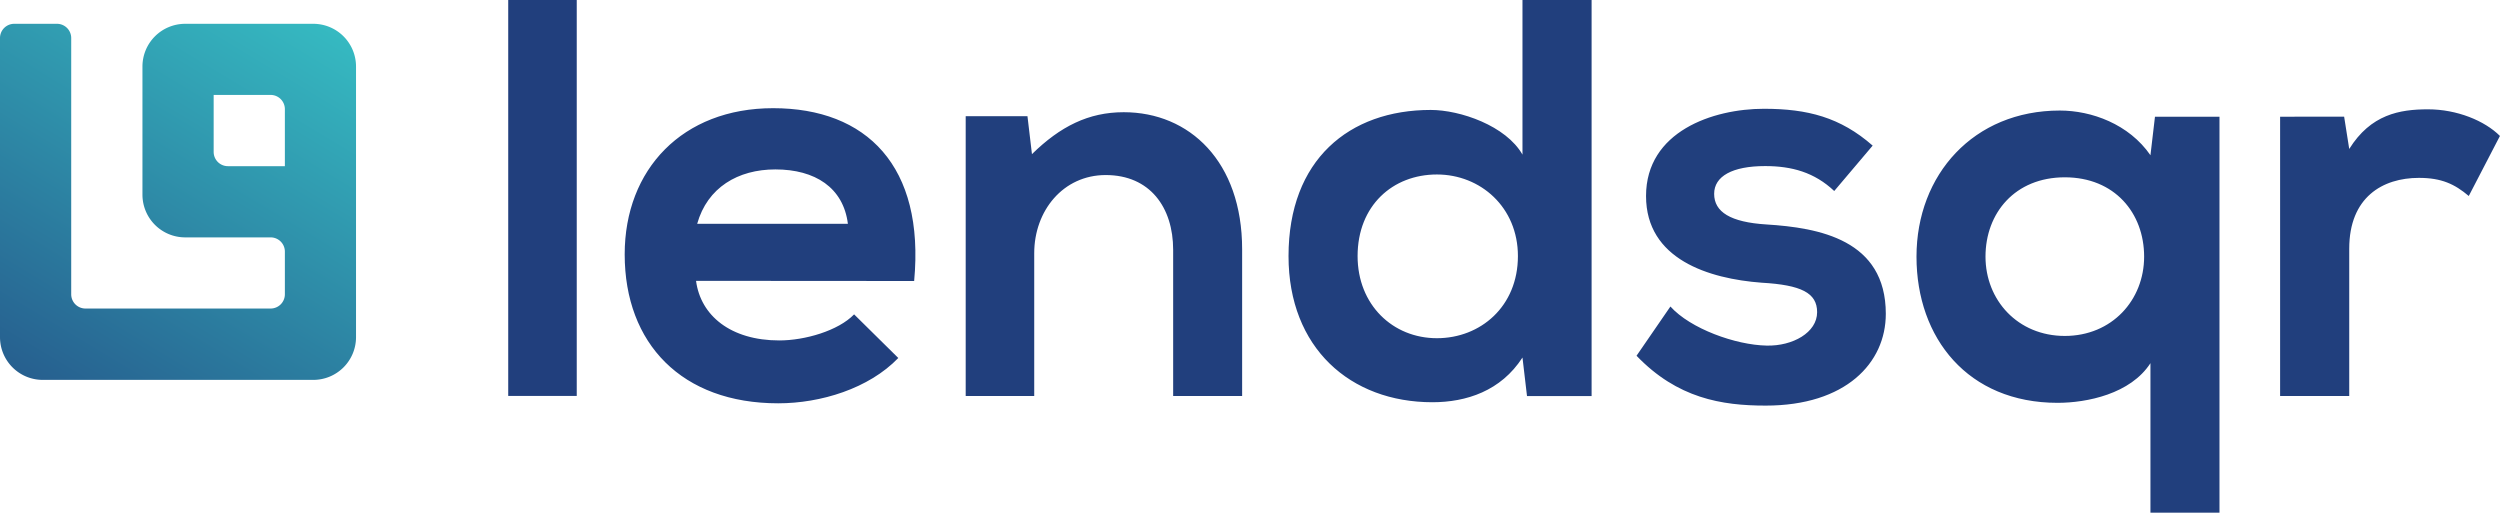
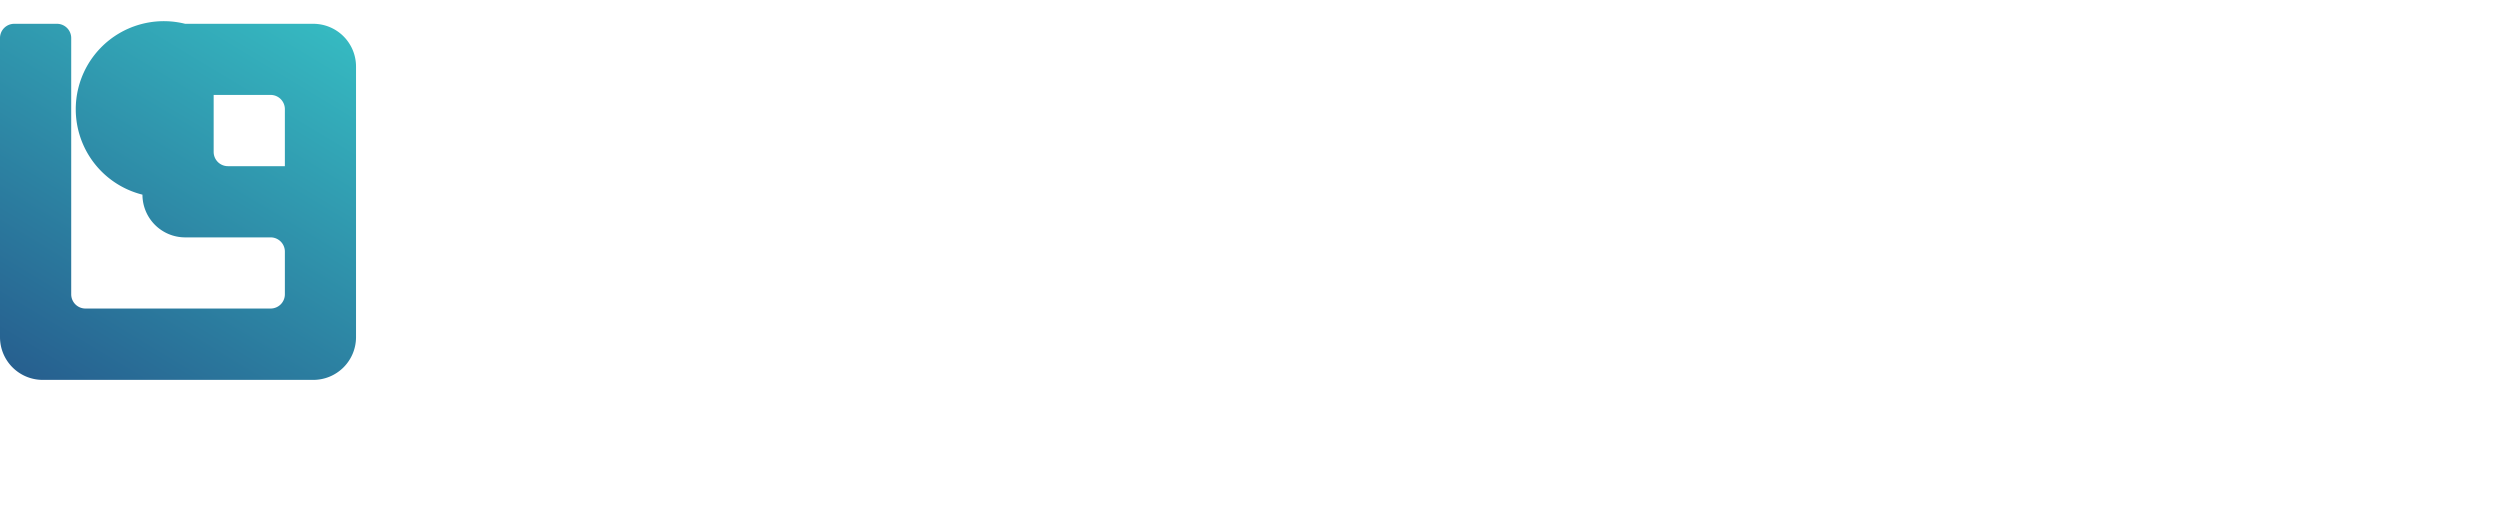
<svg xmlns="http://www.w3.org/2000/svg" id="Layer_1" data-name="Layer 1" viewBox="0 0 839.06 172.07">
  <defs>
    <style>.cls-2{fill:#213f7d}</style>
    <linearGradient id="linear-gradient" x1="84.77" y1="391.96" x2="209.66" y2="599.31" gradientTransform="matrix(1 0 0 -1 0 1000)" gradientUnits="userSpaceOnUse">
      <stop offset="0" stop-color="#213f7d" />
      <stop offset="1" stop-color="#39cdcc" />
    </linearGradient>
  </defs>
-   <path d="M94.74 440.75a4.78 4.78 0 0 1 4.78-4.75h14.34a4.78 4.78 0 0 1 4.78 4.78v86a4.78 4.78 0 0 0 4.78 4.78h62.15a4.78 4.78 0 0 0 4.78-4.78v-14.32a4.78 4.78 0 0 0-4.78-4.78h-28.68a14.34 14.34 0 0 1-14.34-14.34v-43A14.34 14.34 0 0 1 156.89 436h43a14.34 14.34 0 0 1 14.34 14.34v90.83a14.34 14.34 0 0 1-14.34 14.34h-90.81a14.34 14.34 0 0 1-14.34-14.34zm95.61 23.9a4.78 4.78 0 0 0-4.78-4.78h-19.12V479a4.78 4.78 0 0 0 4.78 4.78h19.12z" transform="translate(-94.74 -428.01)" fill="url(#linear-gradient)" />
-   <path class="cls-2" d="M265.31 428v132.9h23V428zM401.55 522.32c3.61-38.6-16-58-47.34-58-30.42 0-49.81 20.53-49.81 49.05 0 30 19.2 50 51.52 50 14.26 0 30.42-4.94 40.31-15.21l-14.83-14.64c-5.32 5.51-16.54 8.75-25.1 8.75-16.35 0-26.43-8.37-27.95-20zm-72.82-19.2c3.42-12.17 13.69-18.25 26.24-18.25 13.31 0 22.81 6.08 24.34 18.25zM511.63 560.91v-49.24c0-29.47-17.68-46-39.74-46-11.79 0-21.29 4.75-30.8 14.07L439.58 467h-20.73v93.92h23V513c0-14.26 9.7-26.24 24-26.24 14.83 0 22.63 10.84 22.63 25.1v49.05zM577 486.57c14.64 0 27.19 11 27.19 27.38 0 16.92-12.55 27.57-27.19 27.57-14.83 0-26.62-11.22-26.62-27.57.01-16.95 11.8-27.38 26.62-27.38zM605.72 428v51.91c-5.51-9.7-20.91-15-30.8-15-27.38 0-47.72 16.73-47.72 49.05 0 30.8 20.72 49.05 48.29 49.05 11.41 0 23-3.8 30.23-15l1.52 12.93h21.68V428zM723.25 476.88c-10.84-9.51-21.86-12.36-36.51-12.36-17.11 0-39.55 7.61-39.55 29.28 0 21.29 21.11 27.76 38.79 29.09 13.31.76 18.63 3.42 18.63 9.89 0 6.84-8.18 11.41-16.92 11.22-10.46-.19-25.67-5.7-32.32-13.12L644 547.41c13.69 14.26 28.52 16.73 43.35 16.73 26.81 0 40.31-14.26 40.31-30.8 0-24.91-22.44-28.9-40.12-30-12-.76-17.49-4.18-17.49-10.27 0-5.89 6.08-9.32 17.11-9.32 8.94 0 16.54 2.09 23.19 8.37zM787.74 540.76c-15.78 0-26.62-12-26.62-26.62s9.89-26.62 26.62-26.62 26.62 12 26.62 26.62-10.84 26.62-26.62 26.62zm51.91 59.32v-132.9H818l-1.52 12.93c-7.22-10.46-19.77-15-30.42-15-28.9 0-48.1 21.48-48.1 49.05 0 27.38 17.3 49.05 47.34 49.05 9.89 0 24.53-3 31.18-13.31v50.19zM860 467.18v93.73h23.2v-49.43c0-17.3 11.22-23.77 23.39-23.77 7.61 0 12 2.09 16.73 6.08l10.46-20.15c-5.13-5.13-14.45-8.94-24.15-8.94-9.51 0-19.2 1.71-26.43 13.31l-1.71-10.84z" transform="translate(-94.74 -428.01)" />
+   <path d="M94.74 440.75a4.78 4.78 0 0 1 4.78-4.75h14.34a4.78 4.78 0 0 1 4.78 4.78v86a4.78 4.78 0 0 0 4.78 4.78h62.15a4.78 4.78 0 0 0 4.78-4.78v-14.32a4.78 4.78 0 0 0-4.78-4.78h-28.68a14.34 14.34 0 0 1-14.34-14.34A14.34 14.34 0 0 1 156.89 436h43a14.34 14.34 0 0 1 14.34 14.34v90.83a14.34 14.34 0 0 1-14.34 14.34h-90.81a14.34 14.34 0 0 1-14.34-14.34zm95.61 23.9a4.78 4.78 0 0 0-4.78-4.78h-19.12V479a4.78 4.78 0 0 0 4.78 4.78h19.12z" transform="translate(-94.74 -428.01)" fill="url(#linear-gradient)" />
</svg>